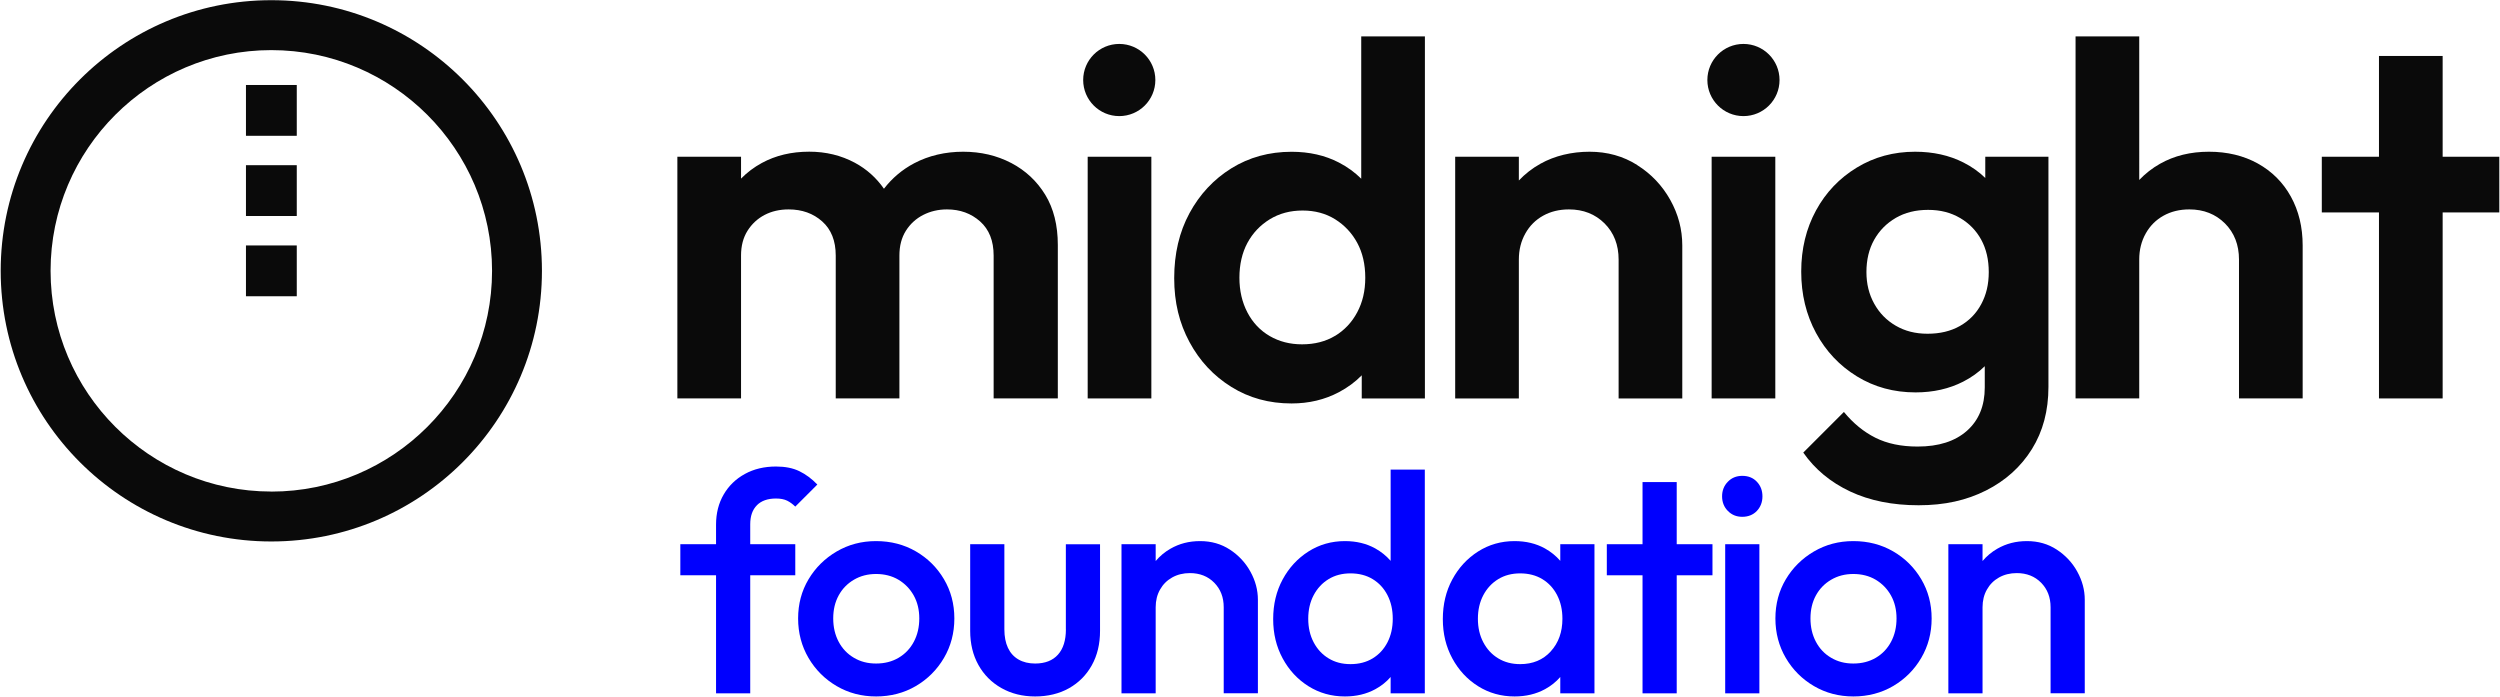
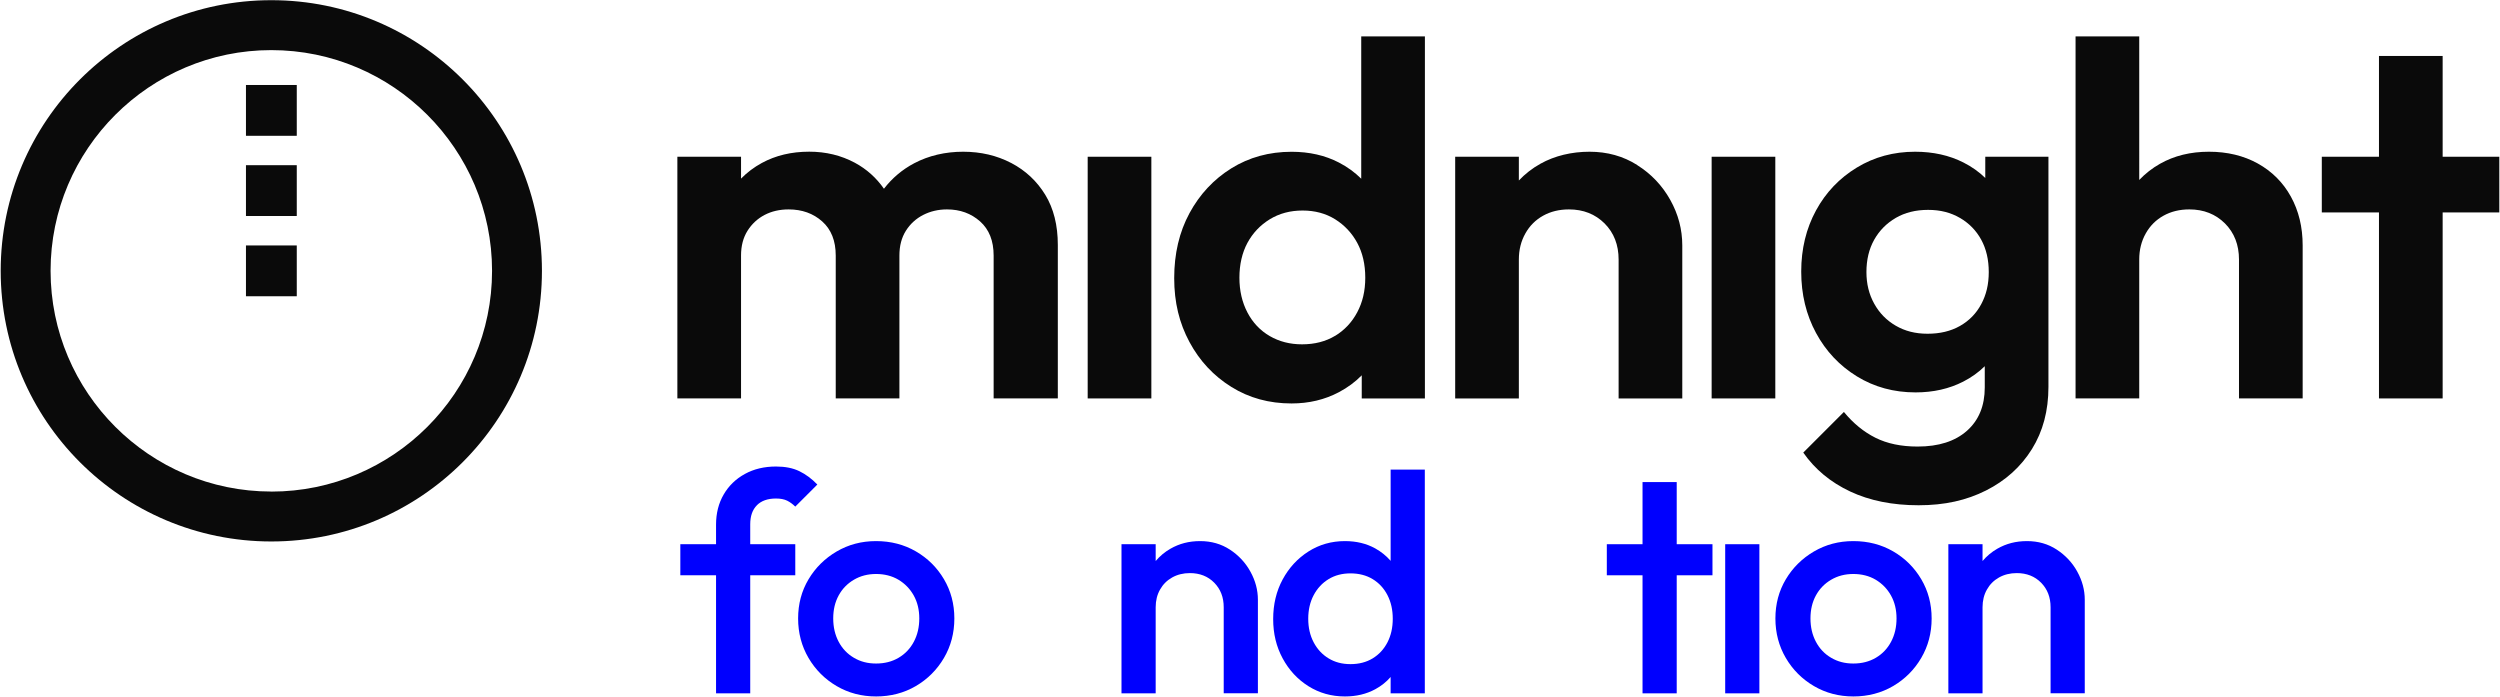
<svg xmlns="http://www.w3.org/2000/svg" viewBox="0 0 538.3 150" version="1.1" id="Layer_1">
  <defs>
    <style>
      .st0 {
        fill: #0a0a0a;
      }

      .st1 {
        fill: #0000fe;
      }
    </style>
  </defs>
  <g>
    <g>
      <path d="M217.74,35.1c-3.1-1.62-6.55-2.43-10.36-2.43s-7.4.83-10.53,2.48c-2.58,1.36-4.75,3.2-6.52,5.49-1.64-2.36-3.73-4.23-6.27-5.6-2.95-1.58-6.23-2.38-9.82-2.38-3.82,0-7.22.81-10.2,2.43-1.68.91-3.17,2.04-4.48,3.37v-4.71h-13.71v52.04h13.71v-30.77c0-2.09.47-3.87,1.4-5.34.93-1.47,2.16-2.61,3.67-3.4,1.51-.79,3.24-1.19,5.18-1.19,2.88,0,5.29.86,7.23,2.59,1.94,1.73,2.91,4.18,2.91,7.34v30.77h13.71v-30.77c0-2.09.47-3.87,1.4-5.34.93-1.47,2.18-2.61,3.72-3.4,1.55-.79,3.26-1.19,5.13-1.19,2.81,0,5.18.86,7.13,2.59,1.94,1.73,2.91,4.18,2.91,7.34v30.77h13.82v-33.04c0-4.25-.9-7.84-2.7-10.8-1.8-2.95-4.25-5.24-7.34-6.86Z" class="st0" />
      <rect height="52.04" width="13.71" y="33.75" x="234.2" class="st0" />
      <path d="M293.1,38.48c-1.39-1.38-2.99-2.54-4.8-3.48-2.99-1.55-6.39-2.32-10.2-2.32-4.82,0-9.14,1.19-12.96,3.56-3.82,2.38-6.82,5.6-9.02,9.66-2.2,4.07-3.29,8.73-3.29,13.98s1.1,9.7,3.29,13.77c2.19,4.07,5.2,7.29,9.02,9.66,3.81,2.38,8.13,3.56,12.96,3.56,3.74,0,7.14-.81,10.2-2.43,1.87-.99,3.51-2.2,4.91-3.63v4.98h13.6V7.84h-13.71v30.64ZM287.49,72.3c-2.02,1.22-4.39,1.84-7.13,1.84-2.59,0-4.91-.59-6.96-1.78-2.05-1.19-3.65-2.88-4.8-5.07-1.15-2.19-1.73-4.7-1.73-7.5s.58-5.38,1.73-7.5c1.15-2.12,2.75-3.81,4.8-5.07,2.05-1.26,4.41-1.89,7.07-1.89s5,.63,7.02,1.89c2.01,1.26,3.6,2.95,4.75,5.07,1.15,2.12,1.73,4.63,1.73,7.5s-.58,5.29-1.73,7.45c-1.15,2.16-2.74,3.85-4.75,5.07Z" class="st0" />
      <path d="M352.52,35.53c-3.02-1.91-6.44-2.86-10.26-2.86s-7.49.86-10.58,2.59c-1.76.98-3.3,2.19-4.64,3.6v-5.11h-13.71v52.04h13.71v-29.91c0-2.09.47-3.96,1.4-5.61.93-1.66,2.21-2.93,3.83-3.83,1.62-.9,3.47-1.35,5.56-1.35,3.09,0,5.65,1.01,7.67,3.02,2.01,2.02,3.02,4.61,3.02,7.77v29.91h13.71v-32.93c0-3.45-.86-6.73-2.59-9.82-1.73-3.09-4.1-5.6-7.13-7.5Z" class="st0" />
      <rect height="52.04" width="13.71" y="33.75" x="368.55" class="st0" />
      <path d="M427.47,38.32c-1.34-1.31-2.9-2.42-4.7-3.33-3.06-1.55-6.53-2.32-10.42-2.32-4.61,0-8.78,1.13-12.52,3.4-3.74,2.27-6.68,5.34-8.8,9.23-2.12,3.89-3.19,8.28-3.19,13.17s1.06,9.3,3.19,13.23c2.12,3.92,5.06,7.04,8.8,9.34,3.74,2.3,7.95,3.45,12.63,3.45,3.81,0,7.23-.77,10.26-2.32,1.76-.9,3.31-2.01,4.64-3.32v4.56c0,3.96-1.28,7.07-3.83,9.34-2.56,2.27-6.1,3.4-10.63,3.4-3.53,0-6.55-.63-9.07-1.89-2.52-1.26-4.79-3.11-6.8-5.56l-8.75,8.75c2.52,3.6,5.88,6.39,10.09,8.37,4.21,1.98,9.12,2.97,14.74,2.97s10.31-1.06,14.52-3.18c4.21-2.12,7.5-5.09,9.88-8.91,2.38-3.82,3.56-8.28,3.56-13.39v-49.56h-13.6v4.57ZM422.01,70.19c-1.98,1.12-4.3,1.67-6.96,1.67s-4.88-.58-6.86-1.73c-1.98-1.15-3.53-2.73-4.64-4.75-1.12-2.01-1.67-4.28-1.67-6.8,0-2.66.56-4.98,1.67-6.96,1.12-1.98,2.66-3.54,4.64-4.7,1.98-1.15,4.3-1.73,6.96-1.73s4.88.58,6.86,1.73c1.98,1.15,3.51,2.72,4.59,4.7,1.08,1.98,1.62,4.3,1.62,6.96s-.54,4.9-1.62,6.91c-1.08,2.02-2.61,3.58-4.59,4.7Z" class="st0" />
      <path d="M486.16,35.21c-3.06-1.69-6.57-2.54-10.53-2.54s-7.47.86-10.53,2.59c-1.7.96-3.18,2.13-4.48,3.49V7.84h-13.71v77.95h13.71v-29.91c0-2.09.47-3.96,1.4-5.61.93-1.66,2.21-2.93,3.83-3.83,1.62-.9,3.47-1.35,5.56-1.35,3.09,0,5.65,1.01,7.67,3.02,2.01,2.02,3.02,4.61,3.02,7.77v29.91h13.71v-32.93c0-3.96-.85-7.47-2.54-10.53-1.69-3.06-4.07-5.43-7.13-7.13Z" class="st0" />
      <polygon points="538.15 33.75 525.95 33.75 525.95 12.05 512.24 12.05 512.24 33.75 499.93 33.75 499.93 45.74 512.24 45.74 512.24 85.79 525.95 85.79 525.95 45.74 538.15 45.74 538.15 33.75" class="st0" />
-       <circle r="7.77" cy="17.23" cx="241" class="st0" />
-       <circle r="7.77" cy="17.23" cx="375.4" class="st0" />
    </g>
    <g>
      <path d="M58.42.04C26.24.04.15,26.13.15,58.32s26.09,58.27,58.27,58.27,58.27-26.09,58.27-58.27S90.61.04,58.42.04ZM58.42,105.84c-26.21,0-47.53-21.32-47.53-47.53S32.22,10.79,58.42,10.79s47.53,21.32,47.53,47.53-21.32,47.53-47.53,47.53Z" class="st0" />
      <rect height="10.94" width="10.94" y="52.85" x="52.96" class="st0" />
      <rect height="10.94" width="10.94" y="35.57" x="52.96" class="st0" />
      <rect height="10.94" width="10.94" y="18.3" x="52.96" class="st0" />
    </g>
  </g>
  <g>
    <path d="M162.98,108.78c.96-.96,2.33-1.44,4.11-1.44.98,0,1.78.16,2.41.47.62.31,1.2.74,1.74,1.27l4.75-4.75c-1.2-1.25-2.5-2.21-3.88-2.88-1.38-.67-3.06-1-5.02-1-2.54,0-4.78.54-6.72,1.61-1.94,1.07-3.46,2.54-4.55,4.42-1.09,1.87-1.64,4.04-1.64,6.49v4.21h-7.69v6.69h7.69v25.42h7.36v-25.42h9.7v-6.69h-9.7v-4.28c0-1.78.48-3.15,1.44-4.11Z" class="st1" />
    <path d="M197.2,118.72c-2.54-1.47-5.4-2.21-8.56-2.21s-5.95.75-8.5,2.24c-2.54,1.49-4.56,3.49-6.05,5.99-1.49,2.5-2.24,5.31-2.24,8.43s.75,5.95,2.24,8.5c1.49,2.54,3.51,4.56,6.05,6.05,2.54,1.49,5.37,2.24,8.5,2.24s6.02-.75,8.56-2.24c2.54-1.49,4.56-3.51,6.05-6.05,1.49-2.54,2.24-5.37,2.24-8.5s-.75-5.94-2.24-8.46c-1.49-2.52-3.51-4.52-6.05-5.99ZM196.77,138.18c-.78,1.47-1.87,2.62-3.28,3.45-1.4.83-3.02,1.24-4.85,1.24s-3.38-.41-4.78-1.24c-1.4-.82-2.5-1.97-3.28-3.45-.78-1.47-1.17-3.14-1.17-5.02s.39-3.52,1.17-4.95c.78-1.43,1.87-2.55,3.28-3.38,1.41-.83,3-1.24,4.78-1.24s3.43.41,4.82,1.24c1.38.83,2.48,1.95,3.28,3.38.8,1.43,1.2,3.08,1.2,4.95s-.39,3.55-1.17,5.02Z" class="st1" />
-     <path d="M229.51,135.51c0,2.36-.57,4.18-1.71,5.45-1.14,1.27-2.78,1.91-4.92,1.91-1.38,0-2.58-.29-3.58-.87-1-.58-1.76-1.42-2.27-2.51-.51-1.09-.77-2.42-.77-3.98v-18.33h-7.36v18.66c0,2.77.59,5.21,1.77,7.33,1.18,2.12,2.83,3.78,4.95,4.98,2.12,1.2,4.54,1.81,7.26,1.81s5.2-.59,7.29-1.77c2.1-1.18,3.74-2.83,4.92-4.95,1.18-2.12,1.77-4.58,1.77-7.39v-18.66h-7.36v18.33Z" class="st1" />
    <path d="M264.83,118.35c-1.87-1.23-4.01-1.84-6.42-1.84s-4.49.55-6.39,1.64c-1.24.71-2.29,1.6-3.18,2.65v-3.62h-7.36v32.11h7.36v-18.53c0-1.43.31-2.7.94-3.81.62-1.11,1.49-1.98,2.61-2.61,1.11-.62,2.39-.94,3.81-.94,2.14,0,3.89.69,5.25,2.07,1.36,1.38,2.04,3.14,2.04,5.28v18.53h7.36v-20.14c0-2.1-.54-4.11-1.61-6.05-1.07-1.94-2.54-3.52-4.42-4.75Z" class="st1" />
    <path d="M299.42,120.75c-.93-1.07-2.03-1.96-3.31-2.67-1.9-1.05-4.07-1.57-6.52-1.57-2.9,0-5.52.75-7.86,2.24-2.34,1.49-4.19,3.5-5.55,6.02-1.36,2.52-2.04,5.36-2.04,8.53s.68,5.94,2.04,8.46c1.36,2.52,3.21,4.52,5.55,5.99,2.34,1.47,4.96,2.21,7.86,2.21,2.45,0,4.64-.52,6.56-1.57,1.28-.7,2.37-1.57,3.28-2.62v3.52h7.36v-48.17h-7.36v19.63ZM295.57,141.76c-1.36.83-2.96,1.24-4.78,1.24s-3.36-.41-4.72-1.24c-1.36-.82-2.43-1.97-3.21-3.45-.78-1.47-1.17-3.17-1.17-5.08s.39-3.61,1.17-5.08c.78-1.47,1.85-2.62,3.21-3.45,1.36-.83,2.93-1.24,4.72-1.24s3.42.41,4.78,1.24c1.36.83,2.42,1.97,3.18,3.45.76,1.47,1.14,3.17,1.14,5.08s-.38,3.61-1.14,5.08c-.76,1.47-1.82,2.62-3.18,3.45Z" class="st1" />
-     <path d="M335.95,120.75c-.93-1.07-2.03-1.96-3.31-2.67-1.9-1.05-4.07-1.57-6.52-1.57-2.9,0-5.52.75-7.86,2.24-2.34,1.49-4.19,3.5-5.55,6.02-1.36,2.52-2.04,5.36-2.04,8.53s.68,5.94,2.04,8.46c1.36,2.52,3.21,4.52,5.55,5.99,2.34,1.47,4.96,2.21,7.86,2.21,2.45,0,4.64-.52,6.56-1.57,1.28-.7,2.37-1.57,3.28-2.62v3.52h7.36v-32.11h-7.36v3.58ZM333.91,140.26c-1.67,1.83-3.87,2.74-6.59,2.74-1.78,0-3.36-.41-4.72-1.24-1.36-.82-2.43-1.97-3.21-3.45-.78-1.47-1.17-3.17-1.17-5.08s.39-3.61,1.17-5.08c.78-1.47,1.85-2.62,3.21-3.45,1.36-.83,2.93-1.24,4.72-1.24s3.42.41,4.78,1.24c1.36.83,2.42,1.97,3.18,3.45.76,1.47,1.14,3.17,1.14,5.08,0,2.85-.84,5.2-2.51,7.02Z" class="st1" />
    <polygon points="361.03 103.8 353.67 103.8 353.67 117.18 345.98 117.18 345.98 123.87 353.67 123.87 353.67 149.29 361.03 149.29 361.03 123.87 368.73 123.87 368.73 117.18 361.03 117.18 361.03 103.8" class="st1" />
-     <path d="M375.15,102.46c-1.25,0-2.29.42-3.11,1.27-.83.85-1.24,1.9-1.24,3.14s.41,2.3,1.24,3.14c.83.85,1.86,1.27,3.11,1.27s2.34-.42,3.14-1.27c.8-.85,1.2-1.9,1.2-3.14s-.4-2.3-1.2-3.14c-.8-.85-1.85-1.27-3.14-1.27Z" class="st1" />
    <rect height="32.11" width="7.36" y="117.18" x="371.47" class="st1" />
    <path d="M407.63,118.72c-2.54-1.47-5.4-2.21-8.56-2.21s-5.95.75-8.5,2.24c-2.54,1.49-4.56,3.49-6.05,5.99-1.49,2.5-2.24,5.31-2.24,8.43s.75,5.95,2.24,8.5c1.49,2.54,3.51,4.56,6.05,6.05,2.54,1.49,5.37,2.24,8.5,2.24s6.02-.75,8.56-2.24c2.54-1.49,4.56-3.51,6.05-6.05,1.49-2.54,2.24-5.37,2.24-8.5s-.75-5.94-2.24-8.46c-1.49-2.52-3.51-4.52-6.05-5.99ZM407.19,138.18c-.78,1.47-1.87,2.62-3.28,3.45-1.41.83-3.02,1.24-4.85,1.24s-3.38-.41-4.78-1.24c-1.41-.82-2.5-1.97-3.28-3.45-.78-1.47-1.17-3.14-1.17-5.02s.39-3.52,1.17-4.95c.78-1.43,1.87-2.55,3.28-3.38,1.41-.83,3-1.24,4.78-1.24s3.43.41,4.82,1.24c1.38.83,2.48,1.95,3.28,3.38.8,1.43,1.2,3.08,1.2,4.95s-.39,3.55-1.17,5.02Z" class="st1" />
    <path d="M447.29,123.1c-1.07-1.94-2.54-3.52-4.42-4.75-1.87-1.23-4.01-1.84-6.42-1.84s-4.49.55-6.39,1.64c-1.24.71-2.29,1.6-3.18,2.65v-3.62h-7.36v32.11h7.36v-18.53c0-1.43.31-2.7.94-3.81.62-1.11,1.49-1.98,2.61-2.61,1.11-.62,2.39-.94,3.81-.94,2.14,0,3.89.69,5.25,2.07,1.36,1.38,2.04,3.14,2.04,5.28v18.53h7.36v-20.14c0-2.1-.54-4.11-1.61-6.05Z" class="st1" />
  </g>
</svg>